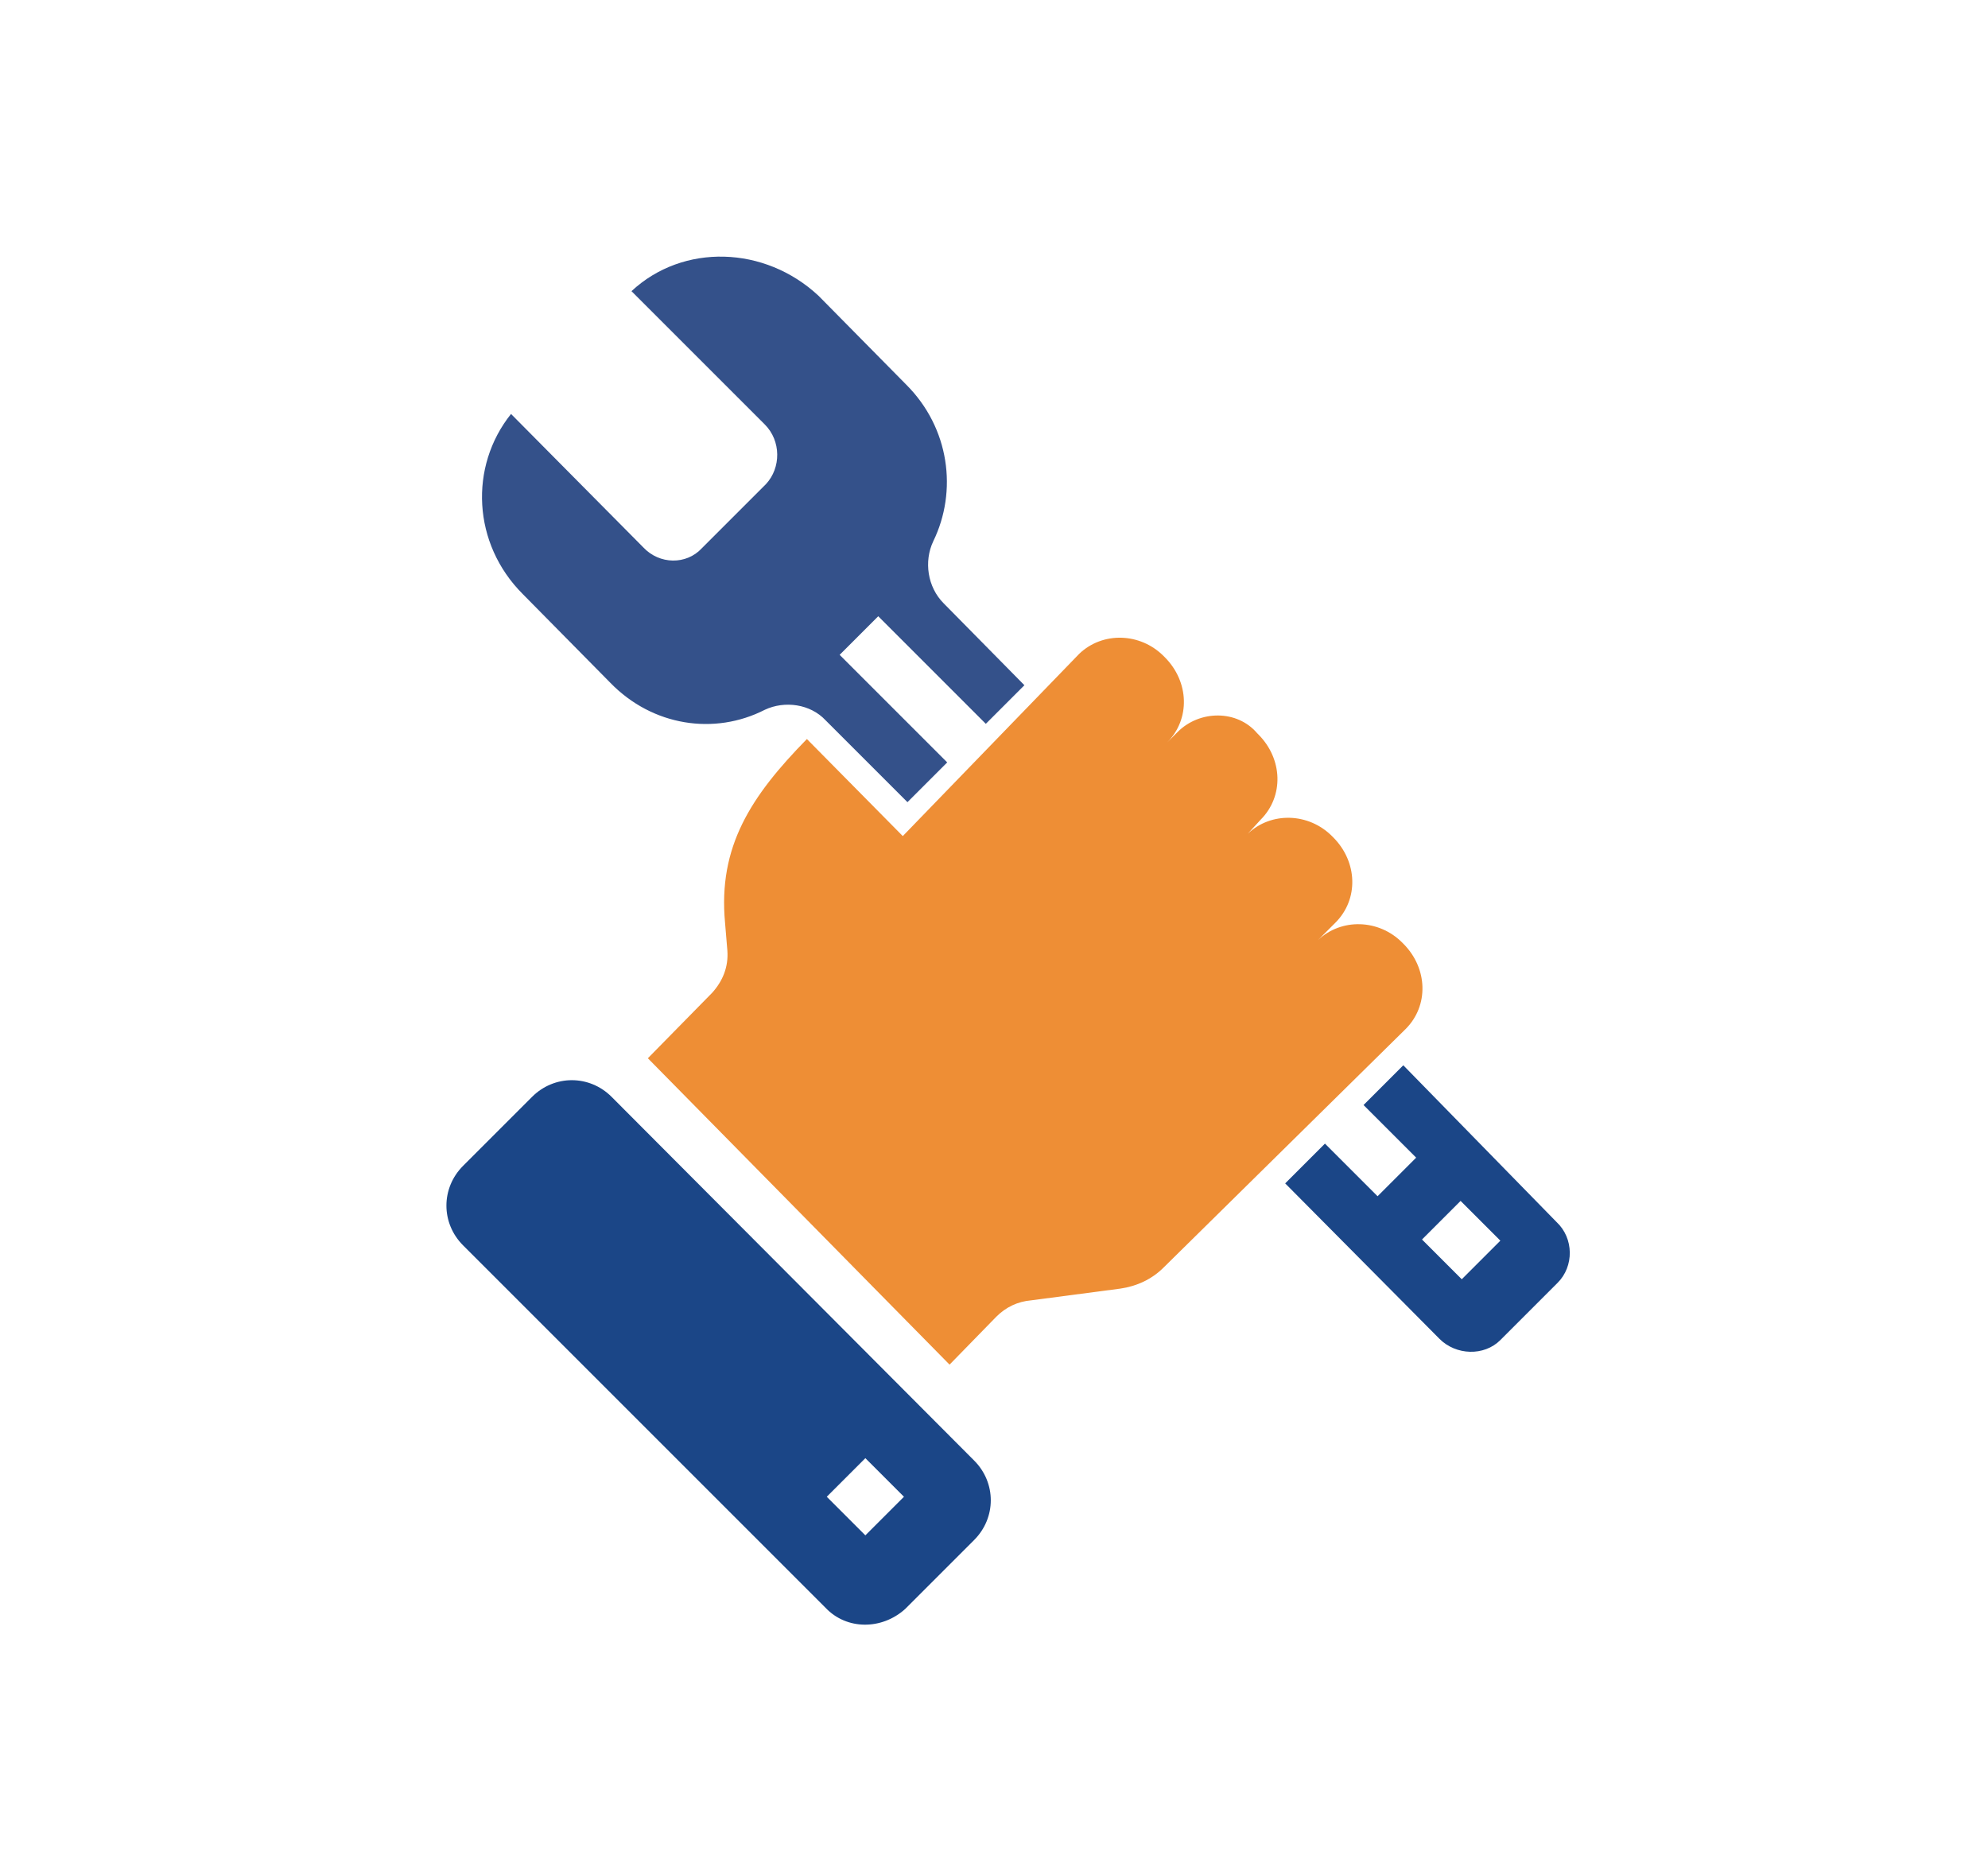
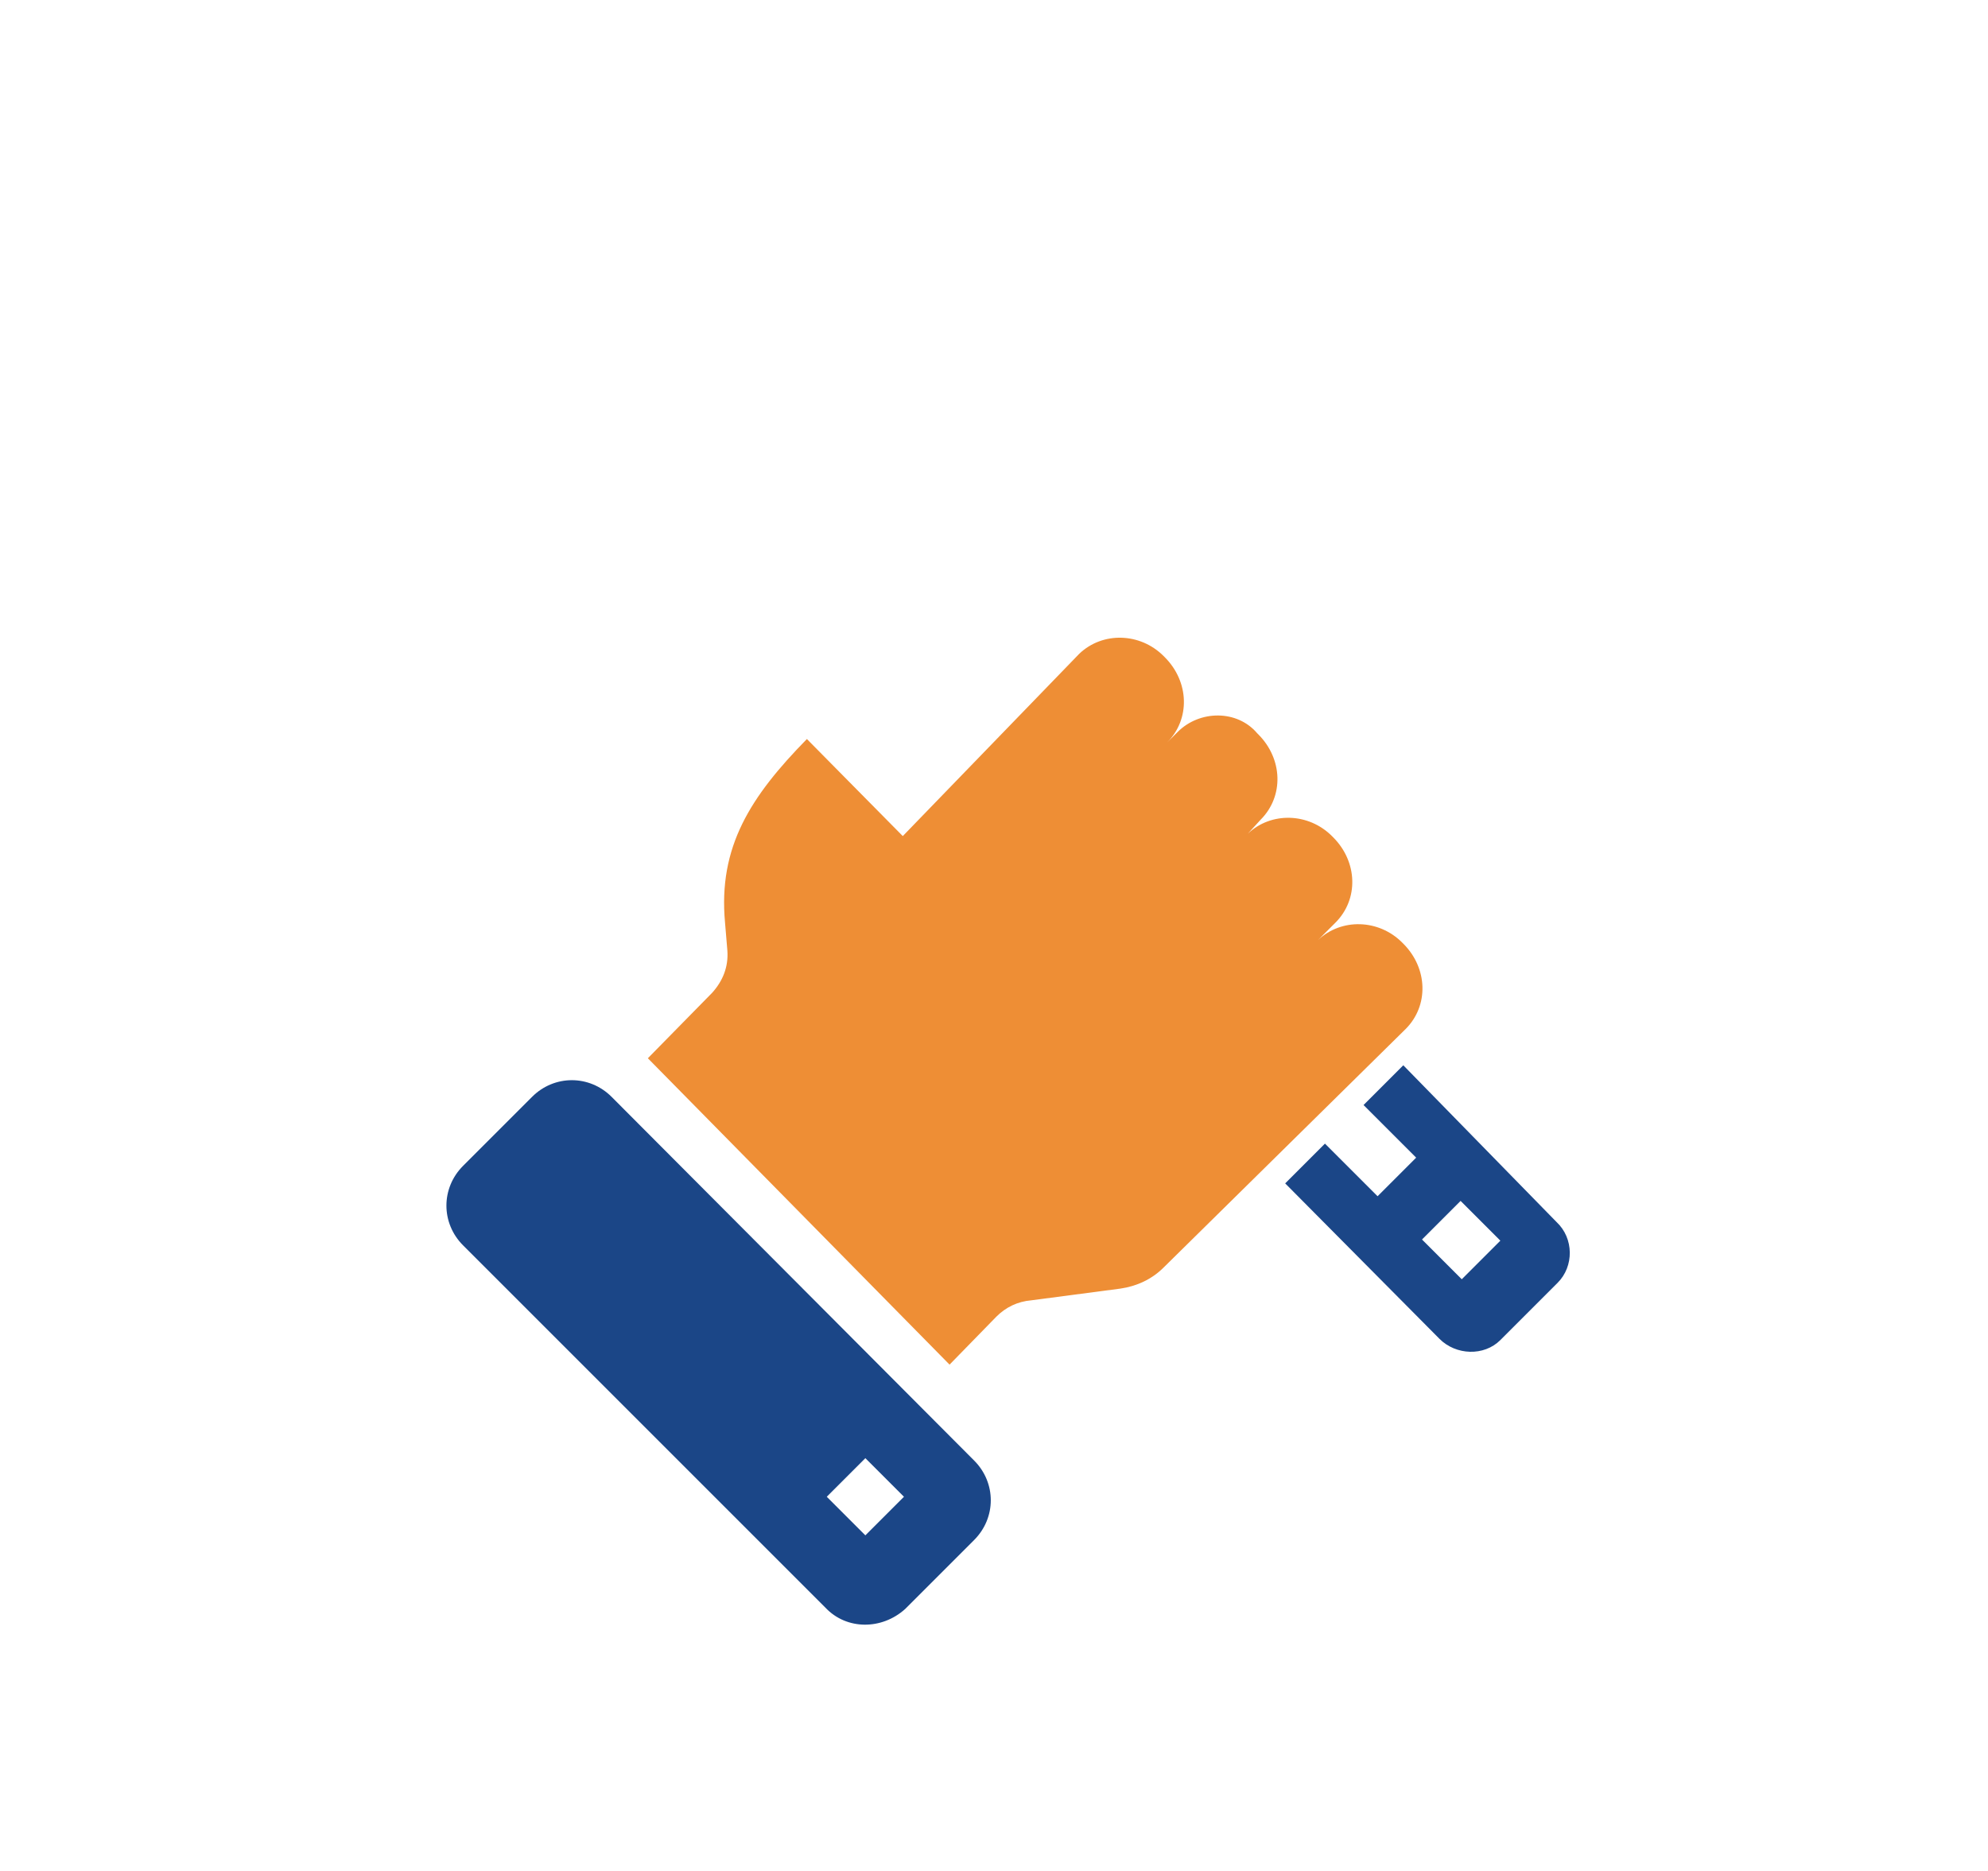
<svg xmlns="http://www.w3.org/2000/svg" version="1.1" id="Layer_1" x="0px" y="0px" viewBox="0 0 170 160" style="enable-background:new 0 0 170 160;" xml:space="preserve">
  <style type="text/css">
	.st0{fill-rule:evenodd;clip-rule:evenodd;fill:#EE8E35;}
	.st1{fill-rule:evenodd;clip-rule:evenodd;fill:#1B4687;}
	.st2{fill-rule:evenodd;clip-rule:evenodd;fill:#34518A;}
</style>
  <g id="Page-1">
    <g id="De-ce-Dedeman" transform="translate(-1204, -757)">
      <g id="Group-12" transform="translate(1202, 757)">
        <path id="Fill-1" class="st0" d="M102.7,62.6l-0.9,0.9c2-2,1.9-5.2-0.2-7.3l-0.1-0.1c-2-2-5.2-2.1-7.2-0.2L79.2,71.5L71,63.2     c-4.8,4.9-7.6,9.2-7,15.7l0.2,2.4c0.1,1.4-0.4,2.6-1.3,3.6l-5.5,5.6l25.8,26.2l4-4.1c0.8-0.8,1.8-1.3,3-1.4l7.6-1     c1.4-0.2,2.7-0.8,3.7-1.8l20.7-20.4c2-2,1.9-5.2-0.2-7.3l-0.1-0.1c-2-2-5.2-2.1-7.2-0.2l1.5-1.5c2-2,1.9-5.2-0.2-7.3l-0.1-0.1     c-2-2-5.2-2.1-7.2-0.2l1.1-1.2c2-2,1.9-5.2-0.2-7.3l-0.1-0.1C107.8,60.7,104.6,60.7,102.7,62.6" />
        <g id="Group-5" transform="translate(0, 85)">
          <g id="Clip-4">
				</g>
          <path id="Fill-3" class="st1" d="M72.7,43l3.3-3.3l3.3,3.3L76,46.3L72.7,43z M79.4,52.6l5.9-5.9c1.9-1.9,1.9-4.9,0-6.8l-31-31.1      c-1.9-1.9-4.9-1.9-6.8,0l0,0l-5.9,5.9c-1.9,1.9-1.9,4.9,0,6.8l31,31C74.4,54.4,77.4,54.4,79.4,52.6L79.4,52.6z" />
        </g>
        <g id="Group-8" transform="translate(91, 86)">
          <g id="Clip-7">
				</g>
          <path id="Fill-6" class="st1" d="M39.3,20.1L36,23.4L32.6,20l3.3-3.3L39.3,20.1z M32.1,13l-3.3,3.3l-4.5-4.5l-3.4,3.4l13.2,13.3      c1.4,1.4,3.8,1.5,5.2,0.1l4.9-4.9c1.4-1.4,1.4-3.8-0.1-5.2L31,5.1l-3.4,3.4L32.1,13z" />
        </g>
        <g id="Group-11" transform="translate(6, 0)">
          <g id="Clip-10">
				</g>
-           <path id="Fill-9" class="st2" d="M61.4,60.7c1.7-0.8,3.9-0.5,5.2,0.9l7,7l3.4-3.4L67.8,56l3.3-3.3l9.2,9.2l3.3-3.3l-6.9-7      c-1.4-1.4-1.7-3.6-0.9-5.3c2.1-4.3,1.4-9.7-2.3-13.4l-7.5-7.6C61.4,21,54.4,20.8,50,24.9l11.4,11.4c1.4,1.4,1.4,3.7,0.1,5.1      L56,46.9c-1.3,1.4-3.6,1.4-5-0.1L39.7,35.4c-3.6,4.5-3.3,11.1,1,15.4l7.5,7.6C51.8,62.1,57.1,62.9,61.4,60.7" />
        </g>
      </g>
    </g>
  </g>
</svg>